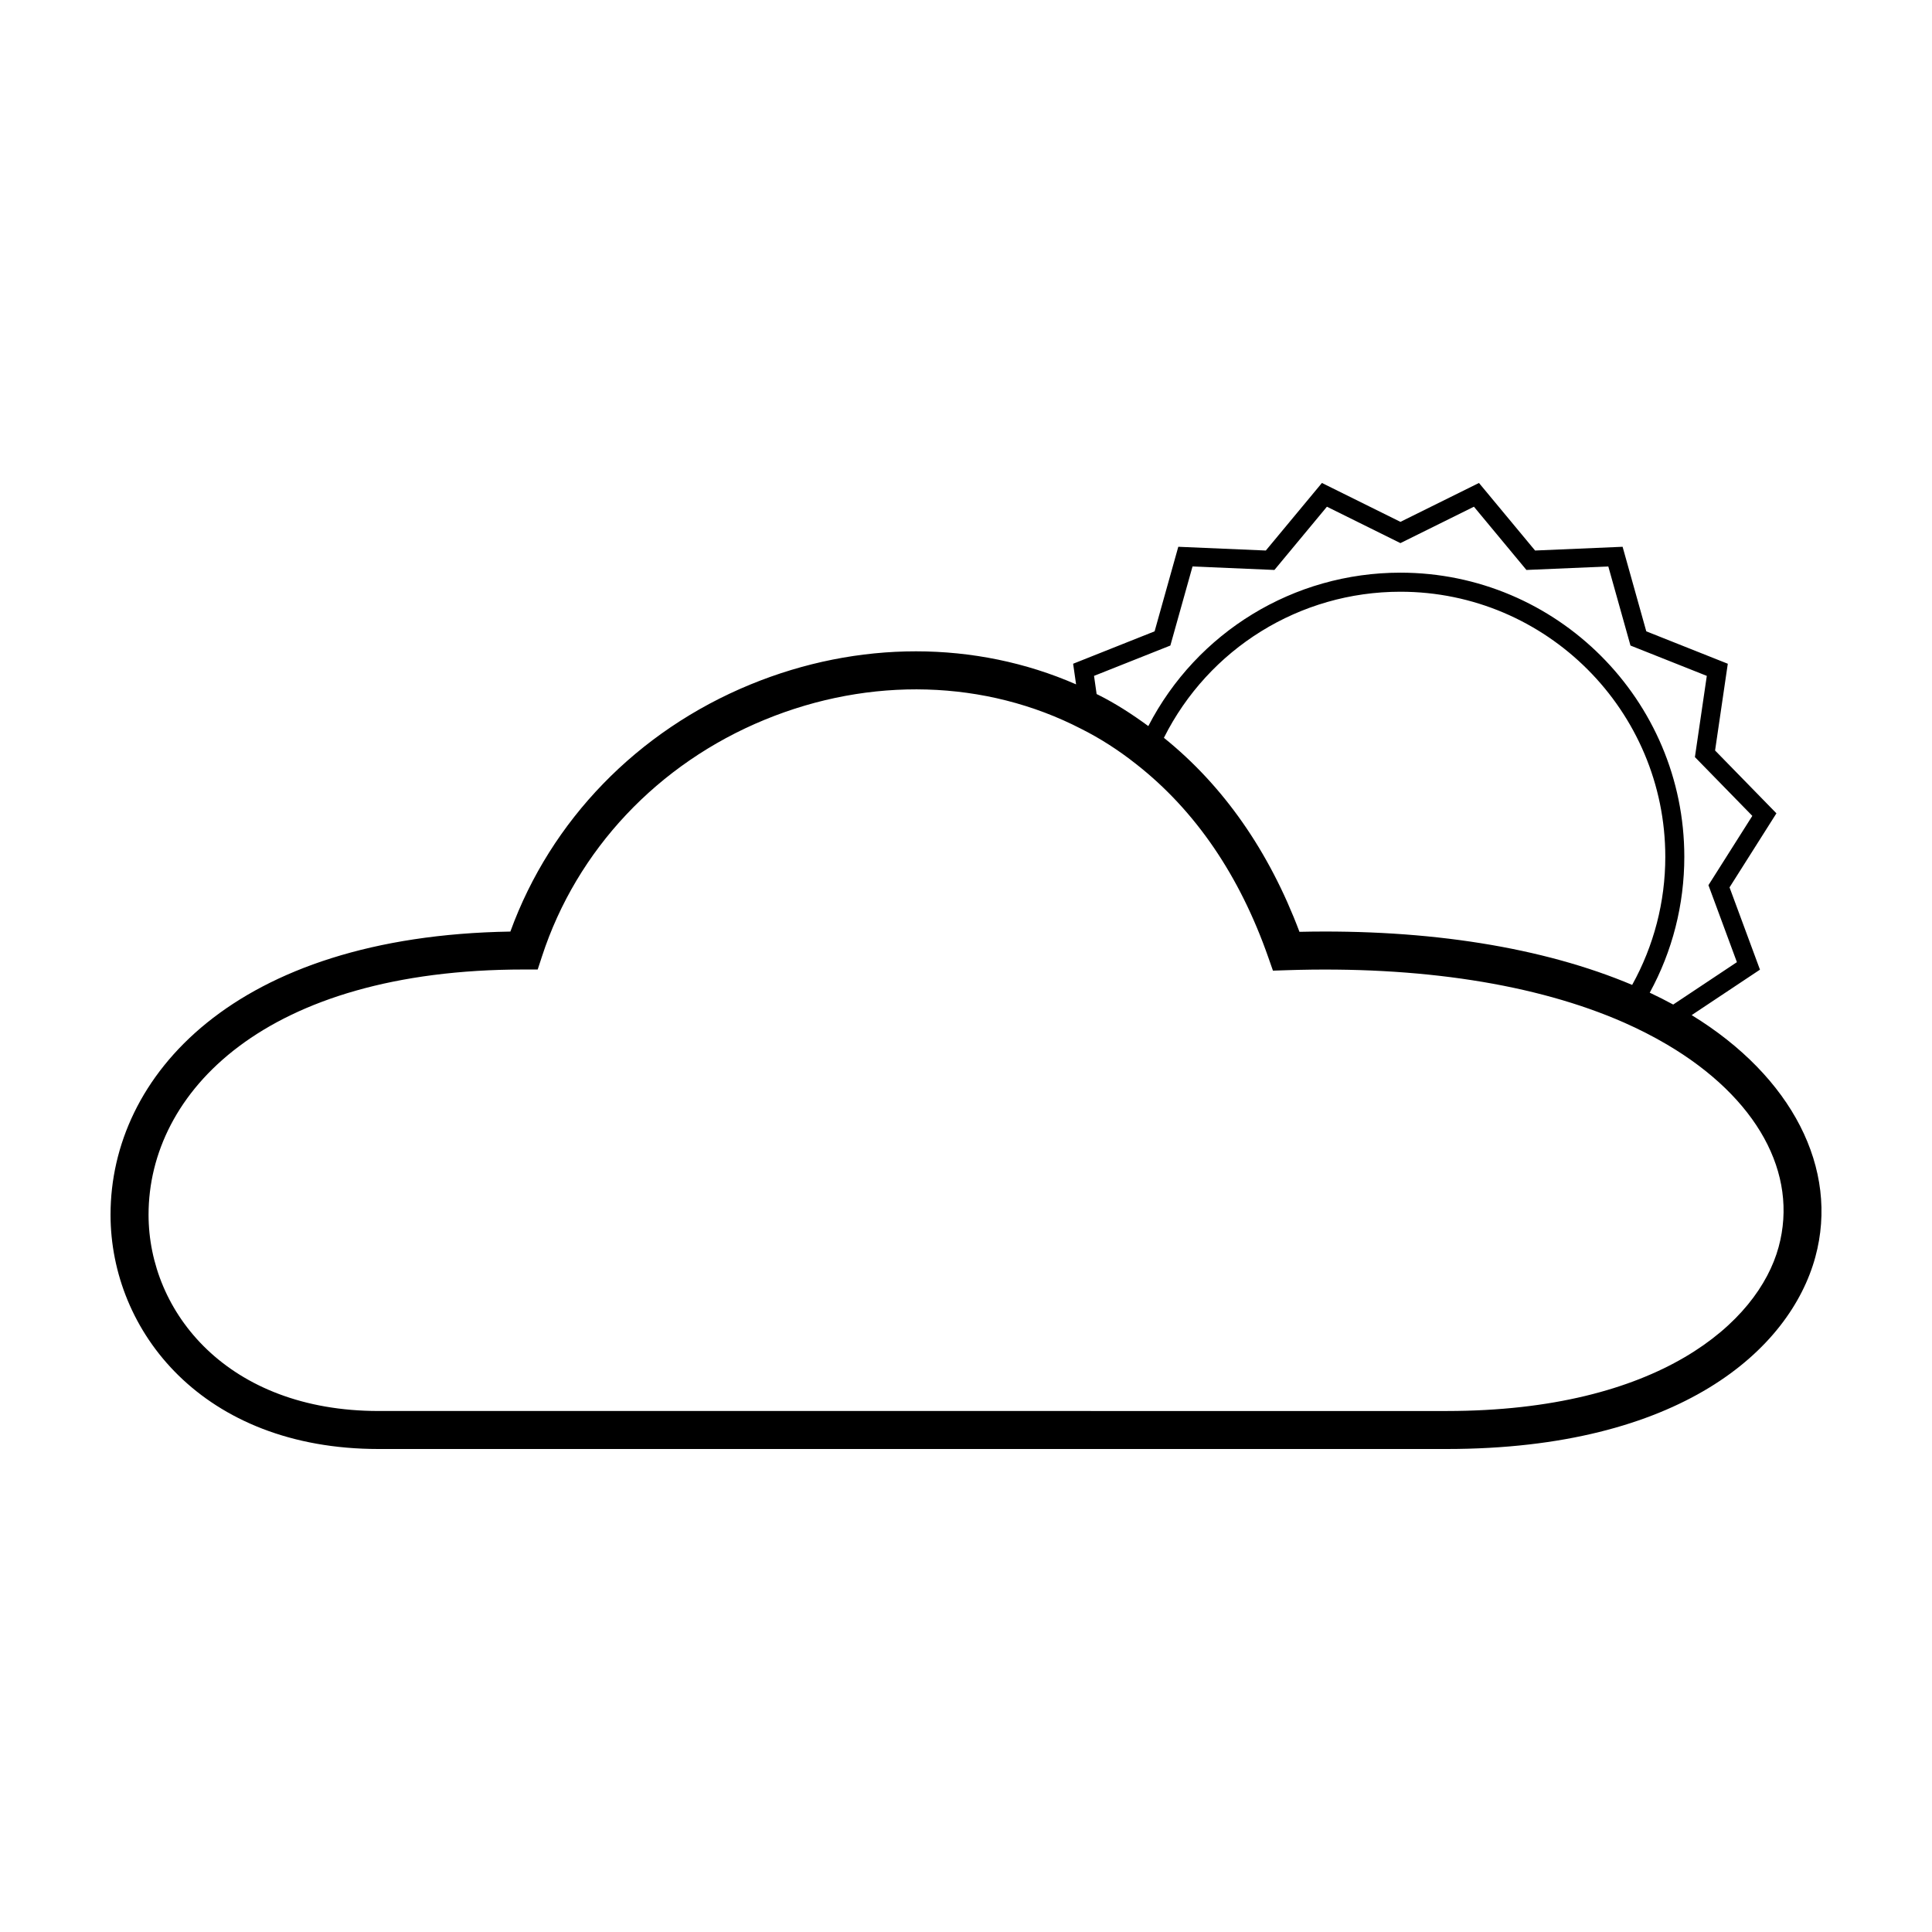
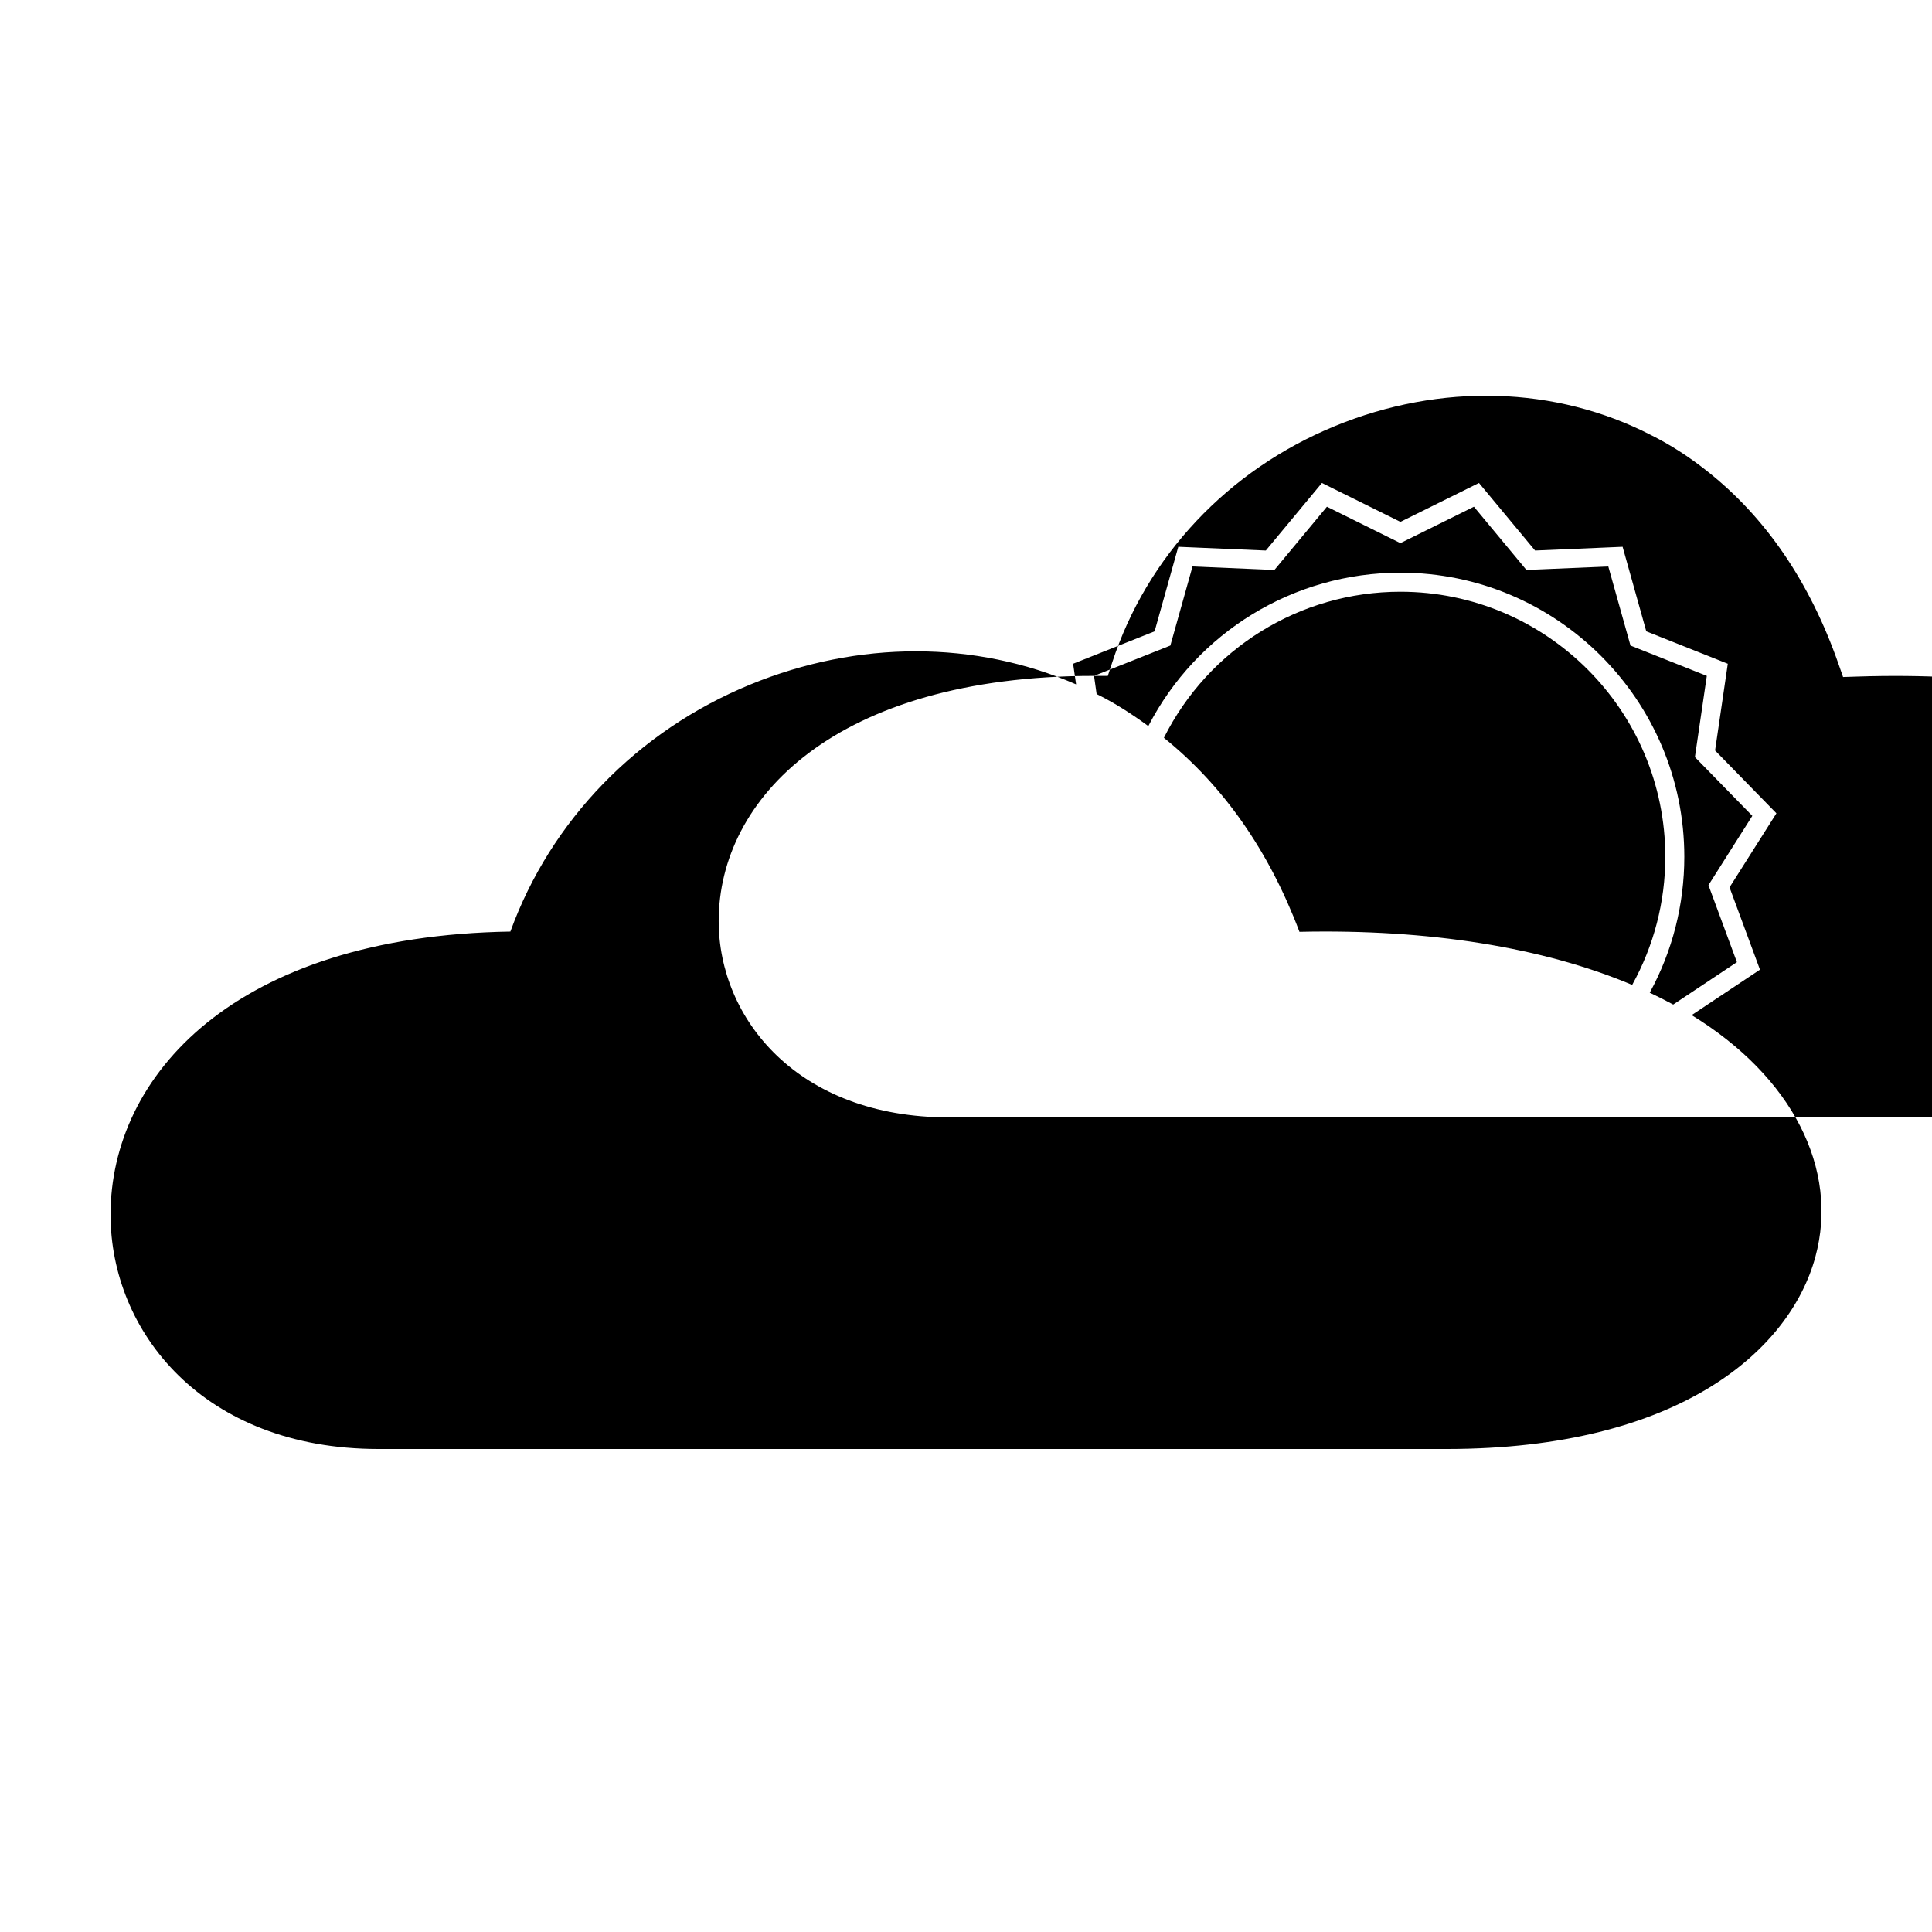
<svg xmlns="http://www.w3.org/2000/svg" fill="#000000" width="800px" height="800px" version="1.1" viewBox="144 144 512 512">
-   <path d="m244.34 528h283.14c61.742-0.039 90.898-26.301 97.598-50.859 6.383-23.402-6.172-47.836-32.77-64.125l18.102-12.047-8.066-21.805 12.426-19.625-16.258-16.652 3.371-22.988-21.602-8.59-6.277-22.406-23.195 0.992-14.867-17.906-20.812 10.309-20.809-10.309-14.867 17.906-23.195-0.992-6.277 22.406-21.594 8.59 0.785 5.465c-26.633-11.645-57.723-11.715-86.312 0.035-29.91 12.281-52.91 36.023-63.609 65.477-73.16 1.18-105.96 38.266-105.96 75.027 0 30.859 24.402 62.098 71.051 62.098zm332.2-122.99c-23.547-9.941-53.914-14.828-88.168-14.066-8.082-21.457-20.172-38.719-35.926-51.418 11.855-23.641 35.969-38.711 62.676-38.711 38.707 0 70.199 31.52 70.199 70.262 0 11.957-3.047 23.582-8.781 33.934zm-142.61-81.895 20.227-8.039 5.875-20.957 21.703 0.926 13.914-16.762 19.477 9.648 19.48-9.648 13.914 16.762 21.699-0.926 5.875 20.957 20.227 8.039-3.152 21.52 15.215 15.582-11.629 18.363 7.543 20.402-16.883 11.234c-2.023-1.098-4.102-2.152-6.219-3.144 6.012-10.992 9.164-23.336 9.164-36.008 0-41.52-33.75-75.301-75.238-75.301-28.324 0-53.957 15.785-66.805 40.656-4.309-3.16-8.734-6.016-13.262-8.273-0.145-0.074-0.293-0.137-0.438-0.211zm-151.09 77.812h3.656l1.137-3.477c9.195-28.223 30.719-51.086 59.047-62.723 28-11.504 58.531-10.629 83.824 2.414 5.012 2.508 9.926 5.656 14.617 9.371 15.633 12.258 27.402 29.492 35 51.227l1.223 3.492 3.699-0.121c35.16-1.152 66.027 3.633 89.254 13.84 4.035 1.785 7.805 3.703 11.492 5.871 23.84 14.07 34.895 34.137 29.559 53.672-5.457 20.016-31.75 43.398-87.883 43.438l-283.12-0.004c-40.031 0-60.977-26.172-60.977-52.023 0-32.344 30.758-64.977 99.477-64.977z" />
+   <path d="m244.34 528h283.14c61.742-0.039 90.898-26.301 97.598-50.859 6.383-23.402-6.172-47.836-32.77-64.125l18.102-12.047-8.066-21.805 12.426-19.625-16.258-16.652 3.371-22.988-21.602-8.59-6.277-22.406-23.195 0.992-14.867-17.906-20.812 10.309-20.809-10.309-14.867 17.906-23.195-0.992-6.277 22.406-21.594 8.59 0.785 5.465c-26.633-11.645-57.723-11.715-86.312 0.035-29.91 12.281-52.91 36.023-63.609 65.477-73.16 1.18-105.96 38.266-105.96 75.027 0 30.859 24.402 62.098 71.051 62.098zm332.2-122.99c-23.547-9.941-53.914-14.828-88.168-14.066-8.082-21.457-20.172-38.719-35.926-51.418 11.855-23.641 35.969-38.711 62.676-38.711 38.707 0 70.199 31.52 70.199 70.262 0 11.957-3.047 23.582-8.781 33.934zm-142.61-81.895 20.227-8.039 5.875-20.957 21.703 0.926 13.914-16.762 19.477 9.648 19.48-9.648 13.914 16.762 21.699-0.926 5.875 20.957 20.227 8.039-3.152 21.52 15.215 15.582-11.629 18.363 7.543 20.402-16.883 11.234c-2.023-1.098-4.102-2.152-6.219-3.144 6.012-10.992 9.164-23.336 9.164-36.008 0-41.52-33.75-75.301-75.238-75.301-28.324 0-53.957 15.785-66.805 40.656-4.309-3.16-8.734-6.016-13.262-8.273-0.145-0.074-0.293-0.137-0.438-0.211zh3.656l1.137-3.477c9.195-28.223 30.719-51.086 59.047-62.723 28-11.504 58.531-10.629 83.824 2.414 5.012 2.508 9.926 5.656 14.617 9.371 15.633 12.258 27.402 29.492 35 51.227l1.223 3.492 3.699-0.121c35.16-1.152 66.027 3.633 89.254 13.84 4.035 1.785 7.805 3.703 11.492 5.871 23.84 14.07 34.895 34.137 29.559 53.672-5.457 20.016-31.75 43.398-87.883 43.438l-283.12-0.004c-40.031 0-60.977-26.172-60.977-52.023 0-32.344 30.758-64.977 99.477-64.977z" />
</svg>